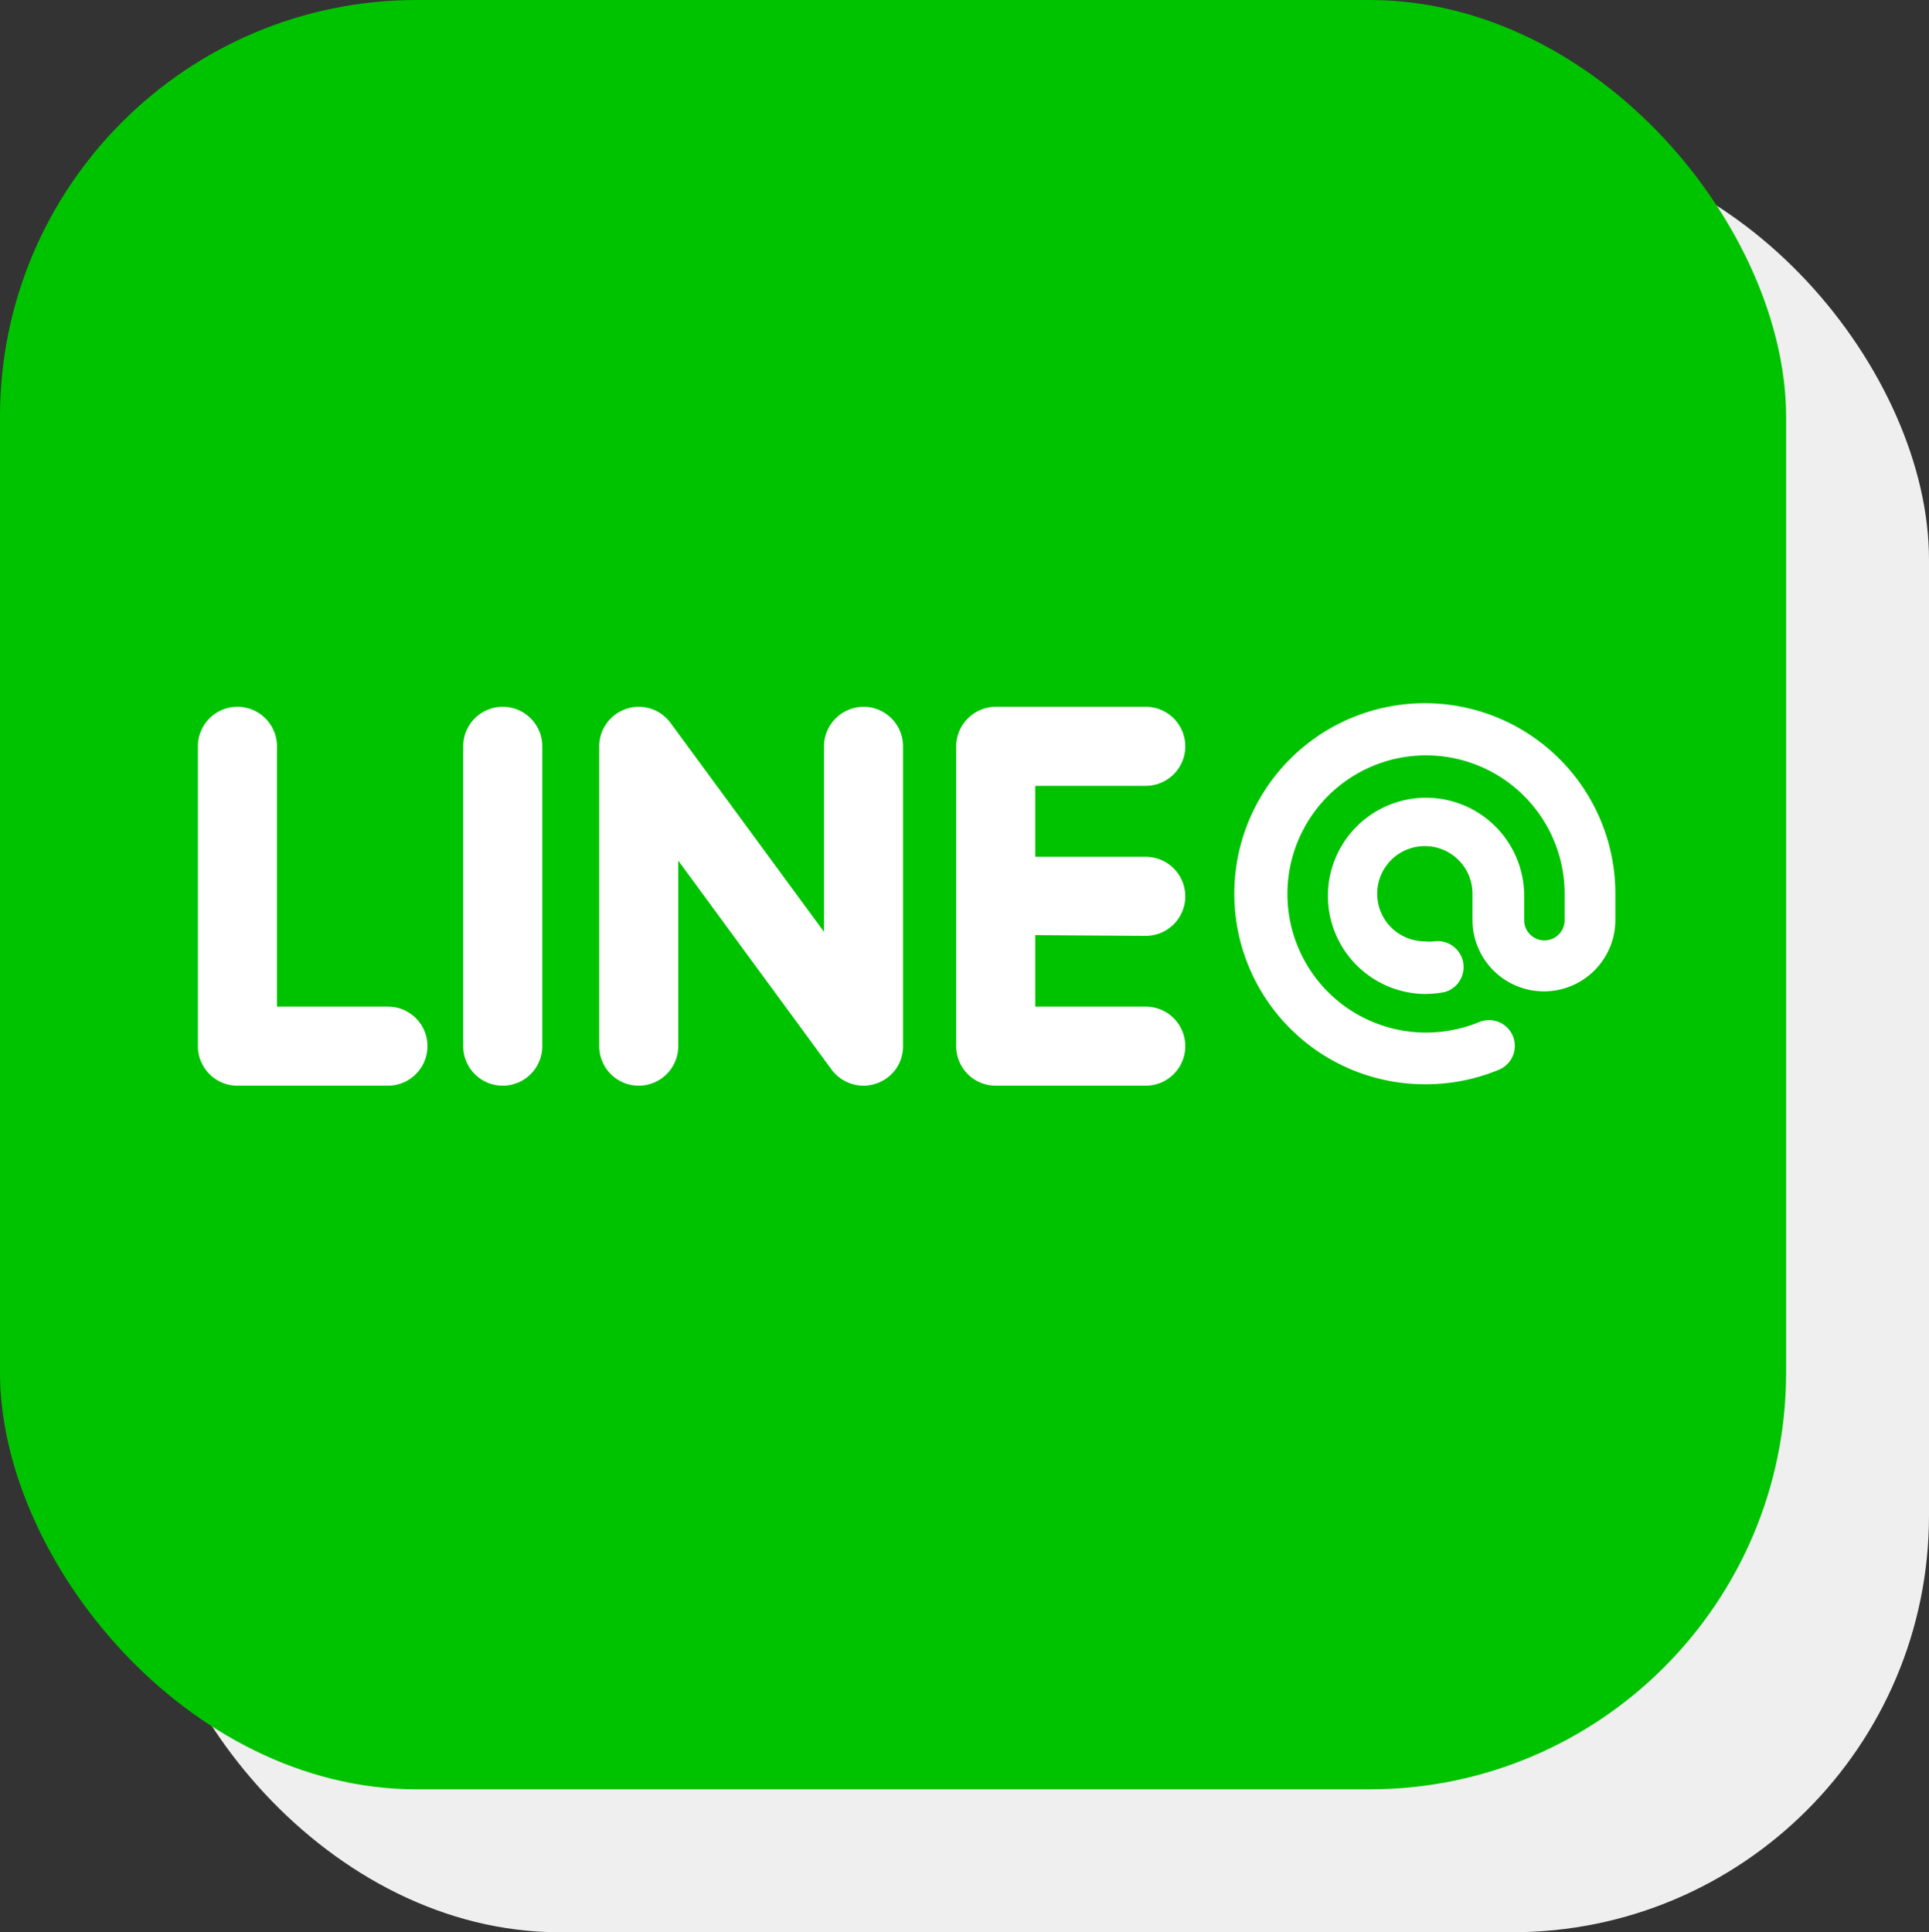
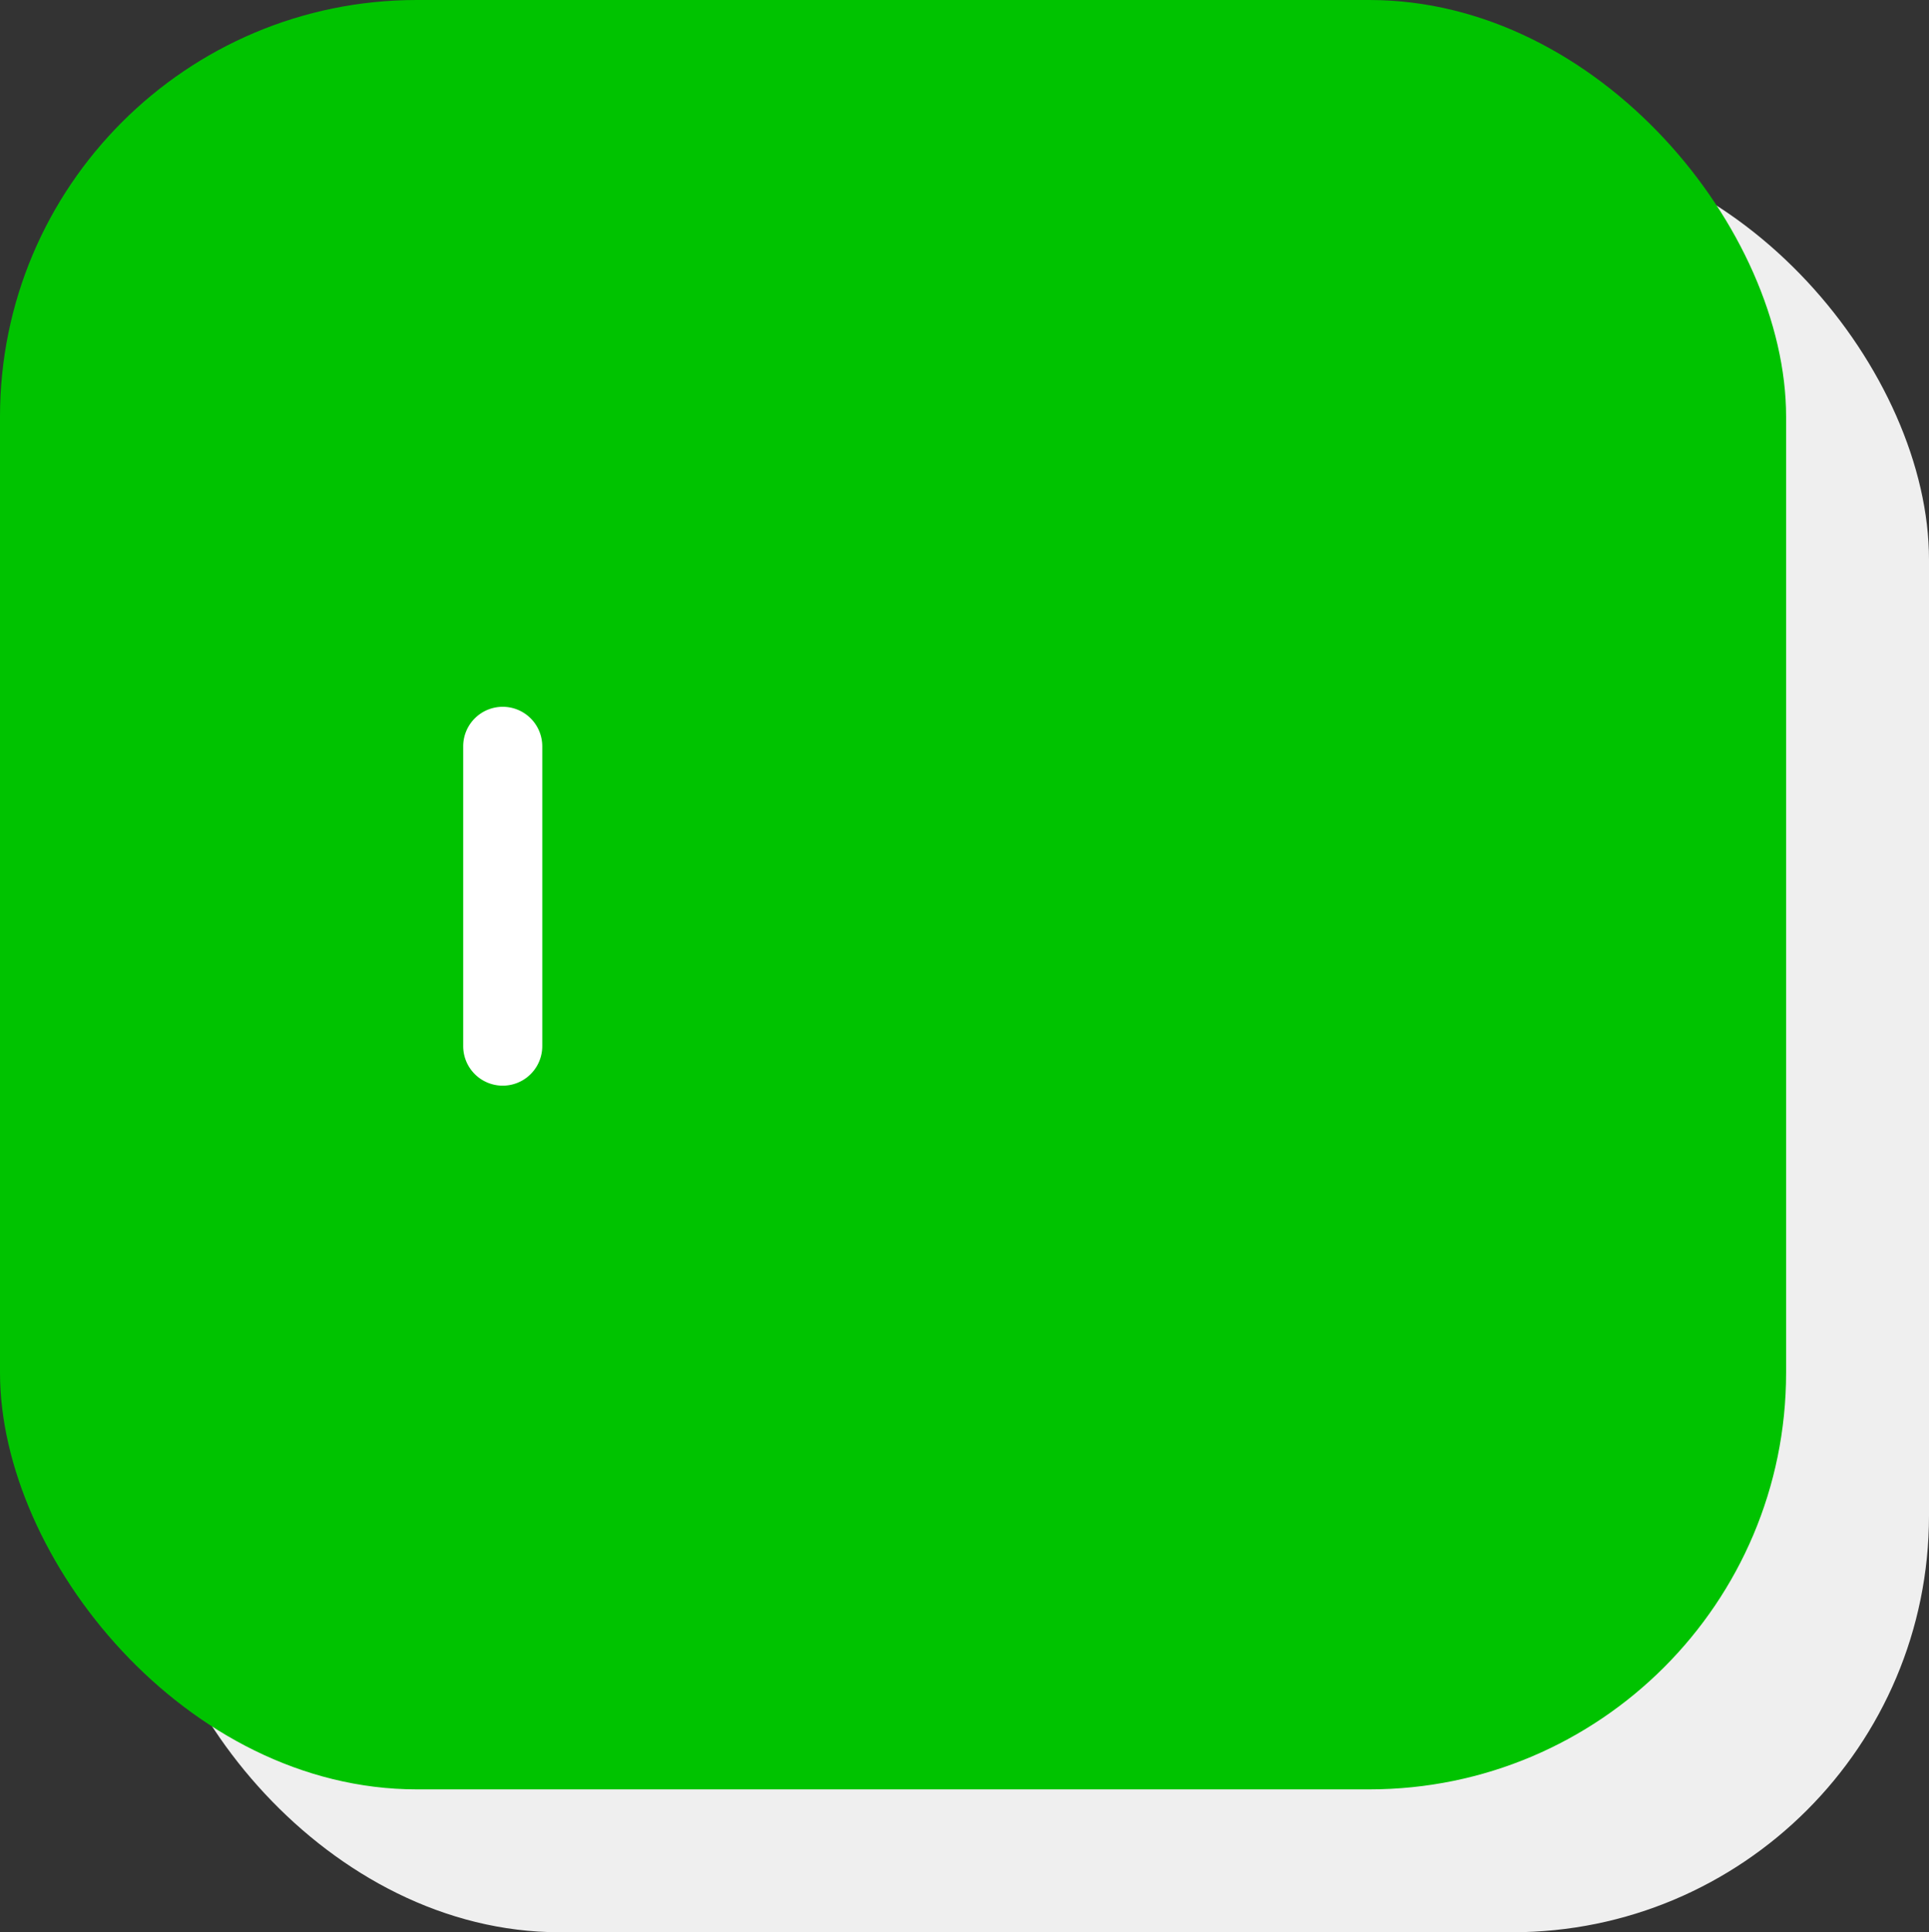
<svg xmlns="http://www.w3.org/2000/svg" viewBox="0 0 81 81.14">
  <rect x="0" y="0" width="81" height="81.14" fill="#333333" stroke="none" />
  <defs>
    <style>.cls-1{fill:#efefef;}.cls-2{fill:#bcbcbc;}.cls-3{fill:#00c300;}.cls-4{fill:#fff;}</style>
  </defs>
  <title>icon-line</title>
  <g id="Layer_2" data-name="Layer 2">
    <g id="texts">
      <rect class="cls-1" x="6" y="6" width="75" height="75.14" rx="17.5" ry="17.5" />
      <path class="cls-2" d="M54.11,45.3a1.66,1.66,0,0,0,0-3.32H49.47V39h4.64a1.66,1.66,0,0,0,0-3.32h-6.3a1.67,1.67,0,0,0-1.66,1.66V49.93a1.66,1.66,0,0,0,1.66,1.66h6.3a1.66,1.66,0,0,0,0-3.32H49.47v-3Z" />
      <path class="cls-2" d="M42.26,35.68a1.67,1.67,0,0,0-1.66,1.66v7.79l-6.45-8.78a1.66,1.66,0,0,0-1.33-.67,1.64,1.64,0,0,0-.53.09,1.66,1.66,0,0,0-1.13,1.57V49.93a1.66,1.66,0,0,0,3.32,0V42.14l6.45,8.79a1.68,1.68,0,0,0,1.33.66,1.6,1.6,0,0,0,.53-.09,1.64,1.64,0,0,0,1.13-1.57V37.34a1.66,1.66,0,0,0-1.66-1.66" />
-       <path class="cls-2" d="M27.11,35.68a1.66,1.66,0,0,0-1.66,1.66V49.93a1.66,1.66,0,0,0,3.32,0V37.34a1.66,1.66,0,0,0-1.66-1.66" />
      <path class="cls-2" d="M22.26,48.27H17.63V37.34a1.66,1.66,0,1,0-3.32,0V49.93A1.66,1.66,0,0,0,16,51.59h6.29a1.66,1.66,0,1,0,0-3.32" />
      <path class="cls-2" d="M65.83,51.53a8,8,0,1,1,8-8v1.1a3,3,0,0,1-6,0v-1.1a2,2,0,1,0-2,2,1.61,1.61,0,0,0,.39,0,1.09,1.09,0,0,1,.44,2.13,4.58,4.58,0,0,1-.83.08A4.12,4.12,0,1,1,70,43.54v1.1a.85.85,0,1,0,1.7,0v-1.1a5.82,5.82,0,1,0-5.82,5.82,5.91,5.91,0,0,0,2.23-.44h0a1.08,1.08,0,0,1,.83,2,8,8,0,0,1-3.06.61Z" />
      <rect class="cls-3" width="75" height="75.14" rx="17.5" ry="17.5" />
-       <path class="cls-4" d="M48.11,39.3a1.66,1.66,0,0,0,0-3.32H43.47V33h4.64a1.66,1.66,0,0,0,0-3.32h-6.3a1.67,1.67,0,0,0-1.66,1.66V43.93a1.66,1.66,0,0,0,1.66,1.66h6.3a1.66,1.66,0,0,0,0-3.32H43.47v-3Z" />
-       <path class="cls-4" d="M36.26,29.68a1.67,1.67,0,0,0-1.66,1.66v7.79l-6.45-8.78a1.66,1.66,0,0,0-1.33-.67,1.64,1.64,0,0,0-.53.09,1.66,1.66,0,0,0-1.13,1.57V43.93a1.66,1.66,0,0,0,3.32,0V36.14l6.45,8.79a1.68,1.68,0,0,0,1.33.66,1.6,1.6,0,0,0,.53-.09,1.64,1.64,0,0,0,1.13-1.57V31.34a1.66,1.66,0,0,0-1.66-1.66" />
      <path class="cls-4" d="M21.11,29.68a1.66,1.66,0,0,0-1.66,1.66V43.93a1.66,1.66,0,0,0,3.32,0V31.34a1.66,1.66,0,0,0-1.66-1.66" />
-       <path class="cls-4" d="M16.26,42.27H11.63V31.34a1.66,1.66,0,0,0-3.32,0V43.93A1.66,1.66,0,0,0,10,45.59h6.29a1.66,1.66,0,1,0,0-3.32" />
-       <path class="cls-4" d="M59.83,45.53a8,8,0,1,1,8-8v1.1a3,3,0,0,1-6,0v-1.1a2,2,0,1,0-2,2,1.61,1.61,0,0,0,.39,0,1.09,1.09,0,0,1,.44,2.13,4.58,4.58,0,0,1-.83.08A4.12,4.12,0,1,1,64,37.54v1.1a.85.85,0,1,0,1.7,0v-1.1a5.82,5.82,0,1,0-5.82,5.82,5.91,5.91,0,0,0,2.23-.44h0a1.08,1.08,0,0,1,.83,2,8,8,0,0,1-3.06.61Z" />
    </g>
  </g>
</svg>